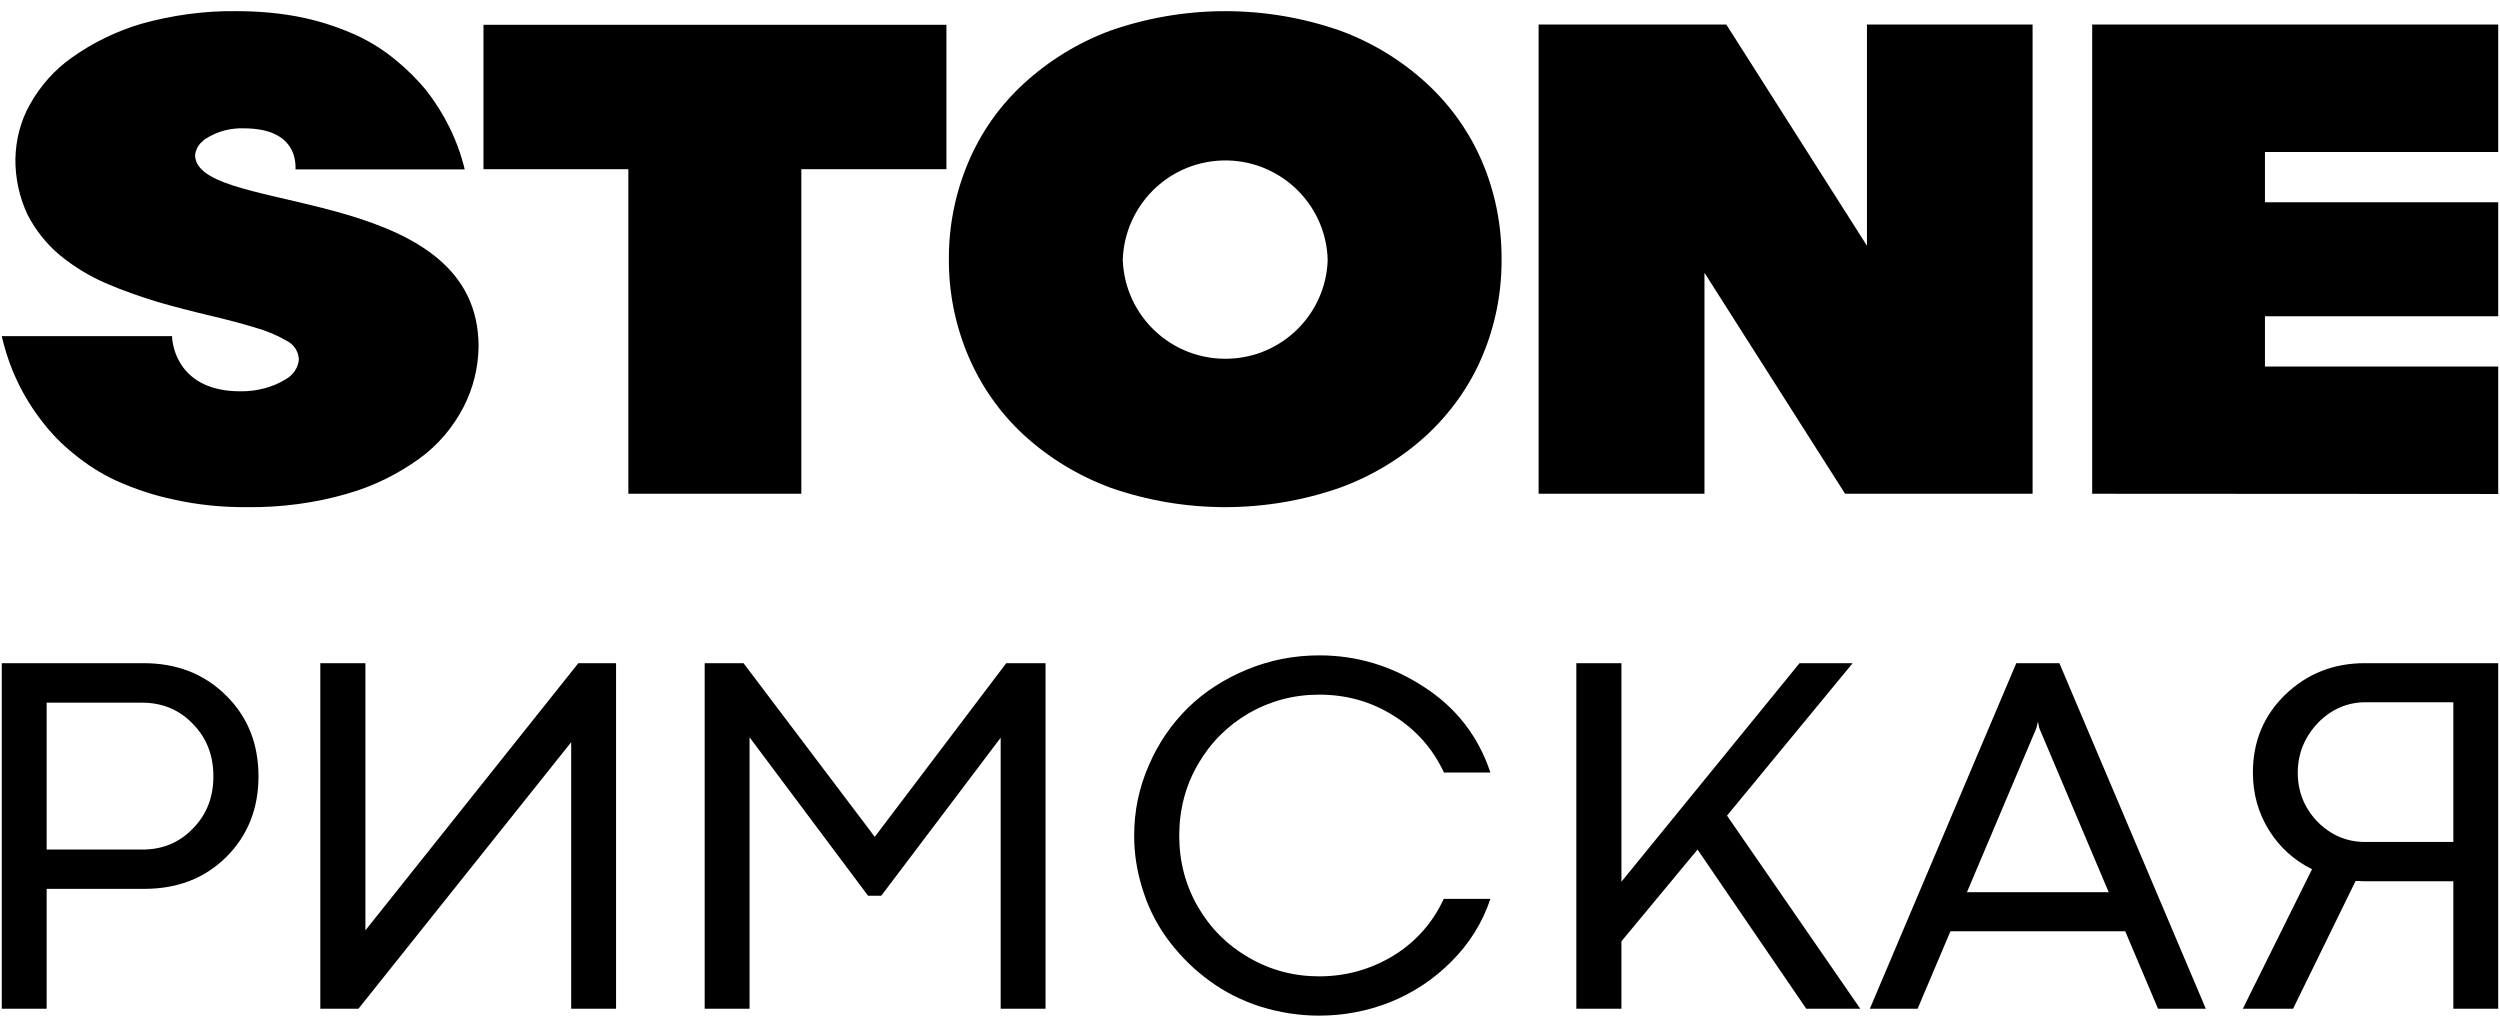
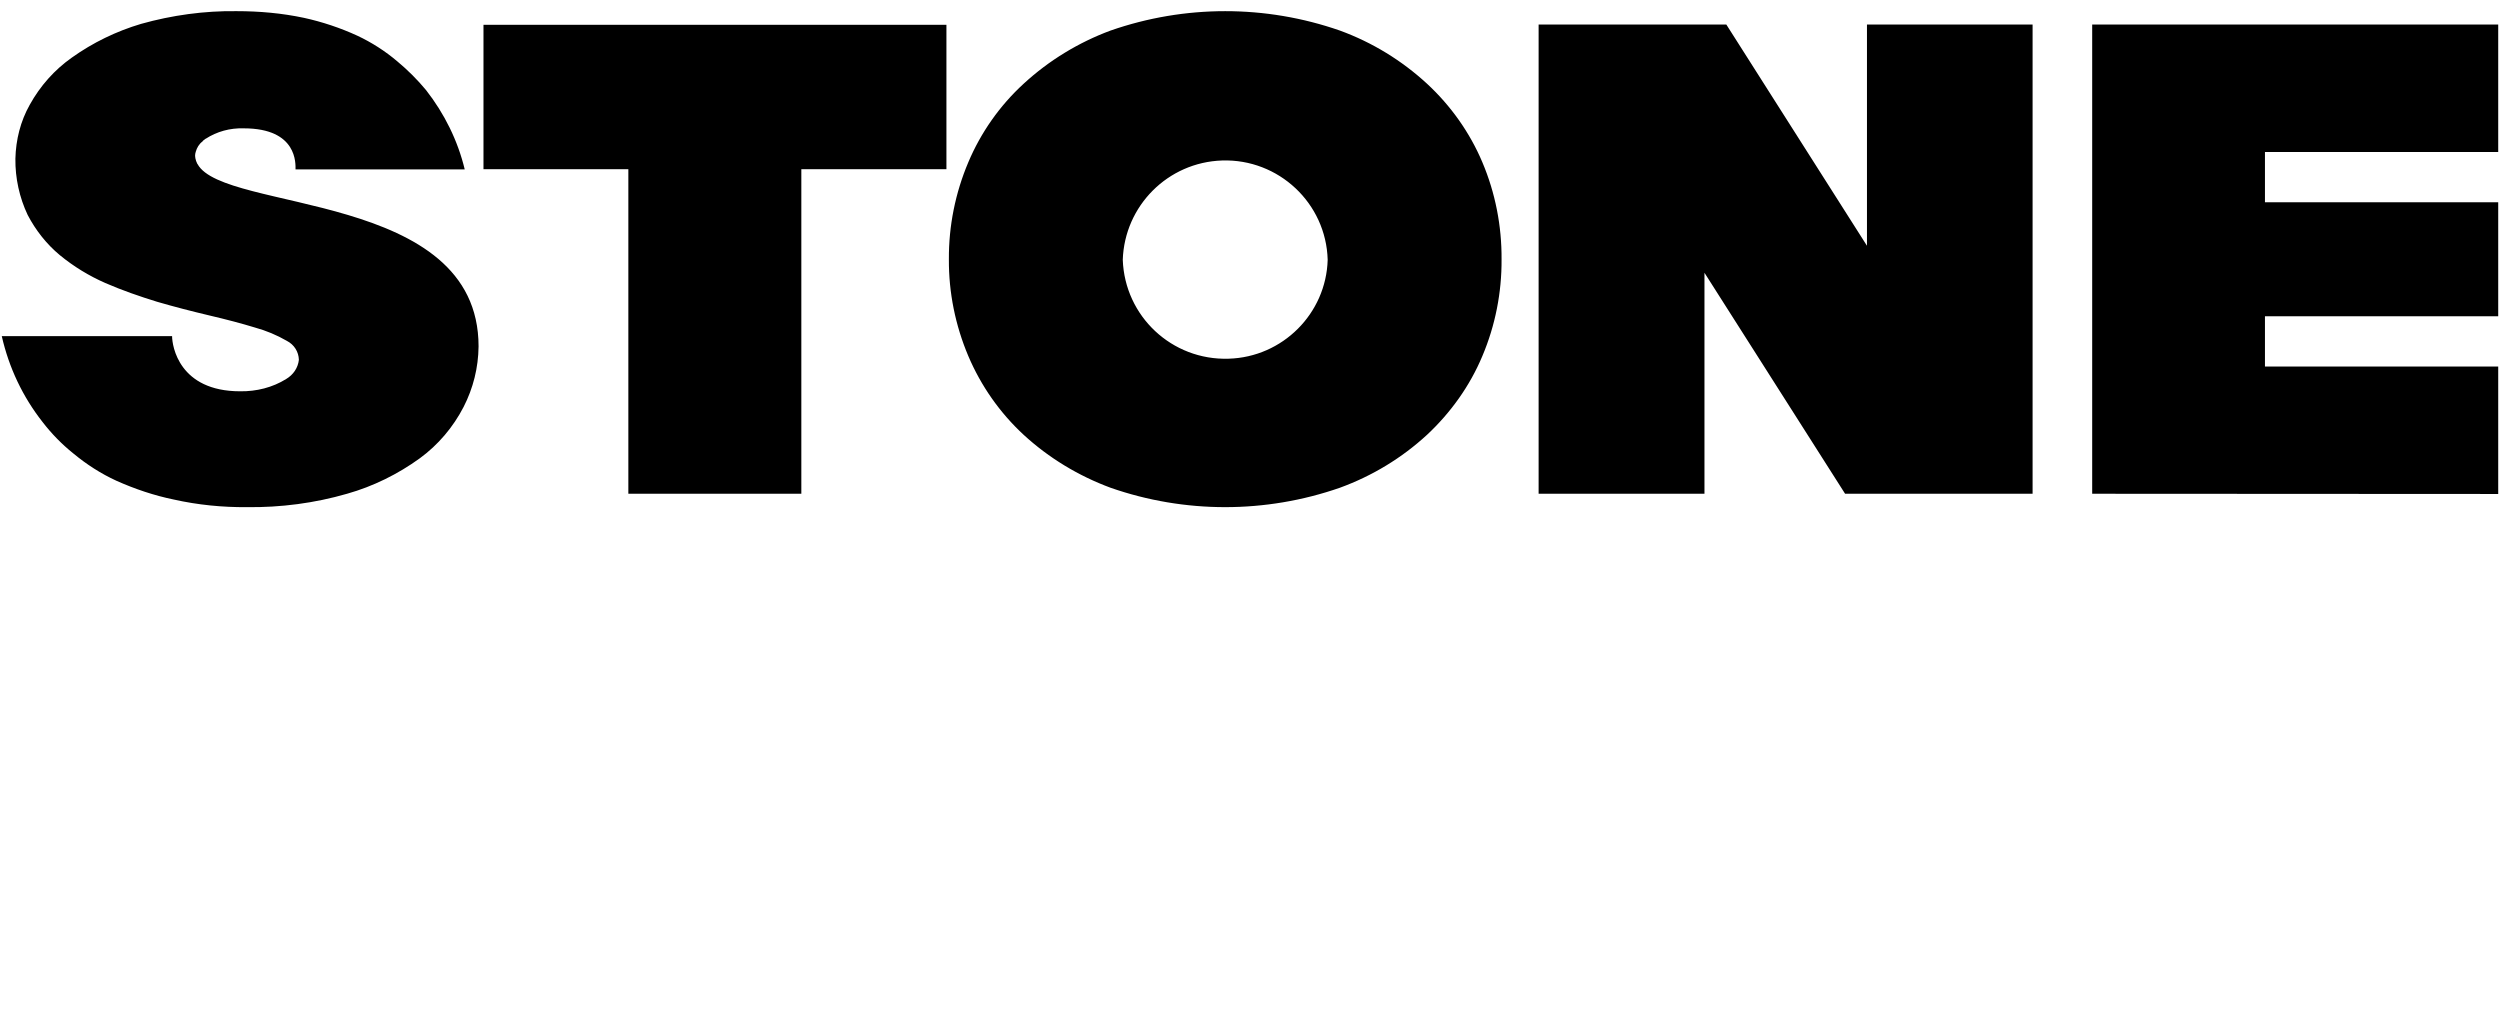
<svg xmlns="http://www.w3.org/2000/svg" xml:space="preserve" width="112px" height="46px" version="1.1" style="shape-rendering:geometricPrecision; text-rendering:geometricPrecision; image-rendering:optimizeQuality; fill-rule:evenodd; clip-rule:evenodd" viewBox="0 0 112 46">
  <defs>
    <style type="text/css">
   
    .fil0 {fill:black;fill-rule:nonzero}
   
  </style>
  </defs>
  <g id="Слой_x0020_1">
    <path class="fil0" d="M7.79 22.38c-0.88,-0.18 -1.74,-0.47 -2.57,-0.84 -0.7,-0.32 -1.35,-0.74 -1.94,-1.23 -0.51,-0.41 -0.97,-0.88 -1.37,-1.4 -0.89,-1.13 -1.51,-2.44 -1.83,-3.85l7.63 0c0,0.44 0.31,2.47 3.05,2.47 0.73,0.01 1.45,-0.17 2.06,-0.55 0.32,-0.19 0.53,-0.5 0.57,-0.86 -0.01,-0.36 -0.21,-0.68 -0.54,-0.85 -0.45,-0.26 -0.93,-0.46 -1.44,-0.6 -0.59,-0.18 -1.27,-0.36 -2.04,-0.54 -0.76,-0.18 -1.54,-0.38 -2.33,-0.61 -0.78,-0.24 -1.56,-0.51 -2.32,-0.84 -0.73,-0.32 -1.42,-0.74 -2.04,-1.25 -0.59,-0.49 -1.08,-1.11 -1.44,-1.8 -0.37,-0.78 -0.56,-1.65 -0.55,-2.52 0.02,-0.85 0.23,-1.68 0.64,-2.41 0.47,-0.85 1.11,-1.57 1.89,-2.12 0.94,-0.67 1.99,-1.18 3.1,-1.51 1.39,-0.39 2.84,-0.59 4.28,-0.57 1.02,0 2.03,0.09 3.02,0.3 0.82,0.18 1.63,0.45 2.39,0.8 0.64,0.3 1.25,0.69 1.79,1.15 0.47,0.39 0.9,0.82 1.29,1.29 0.82,1.05 1.42,2.26 1.73,3.55l-7.58 0c0,-0.24 0.1,-1.84 -2.32,-1.84 -0.61,-0.02 -1.2,0.14 -1.71,0.47l-0.01 0c-0.01,0.01 -0.01,0.01 -0.02,0.02 -0.04,0.03 -0.09,0.06 -0.11,0.1 -0.15,0.11 -0.25,0.28 -0.3,0.46 -0.02,0.06 -0.03,0.12 -0.03,0.18 0,0.07 0.02,0.15 0.04,0.21l0 0.01c0.01,0.03 0.02,0.05 0.03,0.07 0.01,0.02 0.02,0.04 0.03,0.07l0.01 0.01c1.18,2.18 12.59,1.18 12.59,8.17 -0.01,0.95 -0.24,1.87 -0.67,2.71 -0.47,0.91 -1.14,1.7 -1.96,2.3 -0.98,0.71 -2.09,1.26 -3.26,1.59 -1.45,0.42 -2.97,0.62 -4.49,0.6 -1.09,0.01 -2.2,-0.1 -3.27,-0.34l0 0 0 0zm74.87 -0.26l-6.3 -9.9 0 9.9 -7.43 0 0 -21.02 8.41 0 6.3 9.91 0 -9.91 7.42 0 0 21.02 -8.4 0 0 0zm11.07 0l0 -21.02 18.19 0 0 5.71 -10.45 0 0 2.25 10.45 0 0 5.11 -10.45 0 0 2.25 10.45 0 0 5.71 -18.19 -0.01 0 0zm-65.58 0l0 -14.54 -6.49 0 0 -6.47 20.74 0 0 6.47 -6.5 0 0 14.54 -7.75 0 0 0 0 0zm21.6 -0.27c-1.43,-0.53 -2.76,-1.33 -3.89,-2.37 -1.07,-0.99 -1.91,-2.19 -2.48,-3.53 -0.58,-1.37 -0.88,-2.85 -0.87,-4.33 -0.01,-1.5 0.29,-2.98 0.87,-4.35 0.56,-1.33 1.41,-2.54 2.48,-3.52 1.13,-1.04 2.46,-1.85 3.89,-2.38 3.33,-1.16 6.95,-1.16 10.28,0 1.45,0.53 2.77,1.34 3.9,2.38 1.06,0.98 1.92,2.19 2.48,3.52 0.58,1.37 0.87,2.85 0.86,4.35 0.01,1.48 -0.28,2.96 -0.86,4.33 -0.56,1.34 -1.42,2.54 -2.48,3.53 -1.13,1.04 -2.45,1.84 -3.9,2.37 -3.33,1.16 -6.96,1.16 -10.28,0zm0.55 -10.21c0.09,2.53 2.2,4.51 4.74,4.43 2.42,-0.07 4.37,-2.02 4.44,-4.43 -0.07,-2.54 -2.2,-4.53 -4.73,-4.45 -2.43,0.08 -4.37,2.03 -4.45,4.45z" />
-     <path class="fil0" d="M6.47 39.82l-4.38 0 0 5.37 -2.01 0 0 -15.48 6.35 0c1.49,0 2.72,0.48 3.69,1.44 0.97,0.95 1.46,2.16 1.46,3.63 0,1.46 -0.49,2.67 -1.45,3.62 -0.96,0.95 -2.18,1.42 -3.66,1.42zm-4.38 -1.76l4.3 0c0.9,0 1.66,-0.32 2.26,-0.95 0.61,-0.62 0.91,-1.4 0.91,-2.33 0,-0.94 -0.3,-1.72 -0.92,-2.35 -0.61,-0.64 -1.37,-0.95 -2.28,-0.95l-4.27 0 0 6.58zm12.26 7.13l0 -15.48 2.02 0 0 11.97 9.54 -11.97 1.69 0 0 15.48 -2.01 0 0 -11.94 -9.53 11.94 -1.71 0zm25.13 -5.06l-0.59 0 -5.31 -7.1 0 12.16 -2.01 0 0 -15.48 1.74 0 5.88 7.78 5.89 -7.78 1.76 0 0 15.48 -2.01 0 0 -12.14 -5.35 7.08zm27.29 -5.52l-2.08 0c-0.5,-1.07 -1.25,-1.92 -2.26,-2.55 -1,-0.63 -2.11,-0.94 -3.33,-0.94 -1.14,0 -2.19,0.28 -3.15,0.83 -0.96,0.56 -1.72,1.32 -2.28,2.29 -0.56,0.96 -0.84,2.03 -0.84,3.2 0,1.16 0.28,2.22 0.84,3.19 0.56,0.96 1.32,1.72 2.28,2.27 0.96,0.56 2.01,0.84 3.15,0.84 1.22,0 2.32,-0.32 3.33,-0.93 1,-0.62 1.75,-1.46 2.25,-2.54l2.09 0c-0.36,1.08 -0.95,2.01 -1.76,2.82 -0.8,0.8 -1.72,1.4 -2.74,1.81 -1.02,0.4 -2.07,0.6 -3.17,0.6 -0.9,0 -1.78,-0.14 -2.62,-0.4 -0.84,-0.27 -1.6,-0.65 -2.28,-1.15 -0.68,-0.49 -1.27,-1.07 -1.78,-1.73 -0.51,-0.66 -0.91,-1.4 -1.18,-2.22 -0.28,-0.83 -0.43,-1.68 -0.43,-2.56 0,-1.11 0.22,-2.16 0.66,-3.16 0.43,-1 1.02,-1.85 1.76,-2.58 0.74,-0.72 1.63,-1.29 2.65,-1.71 1.02,-0.42 2.1,-0.63 3.22,-0.63 1.69,0 3.25,0.47 4.69,1.41 1.44,0.93 2.44,2.21 2.98,3.84zm5.87 -4.9l0 9.79 7.98 -9.79 2.38 0 -5.63 6.83 5.97 8.65 -2.42 0 -4.87 -7.13 -3.41 4.11 0 3.02 -2.02 0 0 -15.48 2.02 0zm24.04 15.48l-1.47 -3.47 -7.83 0 -1.47 3.47 -2.14 0 6.56 -15.48 1.93 0 6.56 15.48 -2.14 0zm-5.45 -12.57l-3.11 7.35 6.35 0 -3.11 -7.35 -0.06 -0.29 -0.07 0.29zm18.68 6.86l-4 0c-0.04,0 -0.11,0 -0.19,-0.01 -0.08,0 -0.15,0 -0.19,0l-2.8 5.72 -2.25 0 3.1 -6.25c-0.81,-0.4 -1.45,-0.98 -1.93,-1.75 -0.48,-0.77 -0.72,-1.63 -0.72,-2.58 0,-1.38 0.48,-2.55 1.45,-3.49 0.98,-0.94 2.16,-1.41 3.57,-1.41l5.97 0 0 15.48 -2.01 0 0 -5.71zm-3.95 -1.76l3.95 0 0 -6.26 -3.93 0c-0.83,0 -1.55,0.32 -2.15,0.94 -0.59,0.63 -0.89,1.37 -0.89,2.22 0,0.85 0.3,1.59 0.89,2.2 0.6,0.6 1.31,0.9 2.13,0.9z" />
  </g>
</svg>